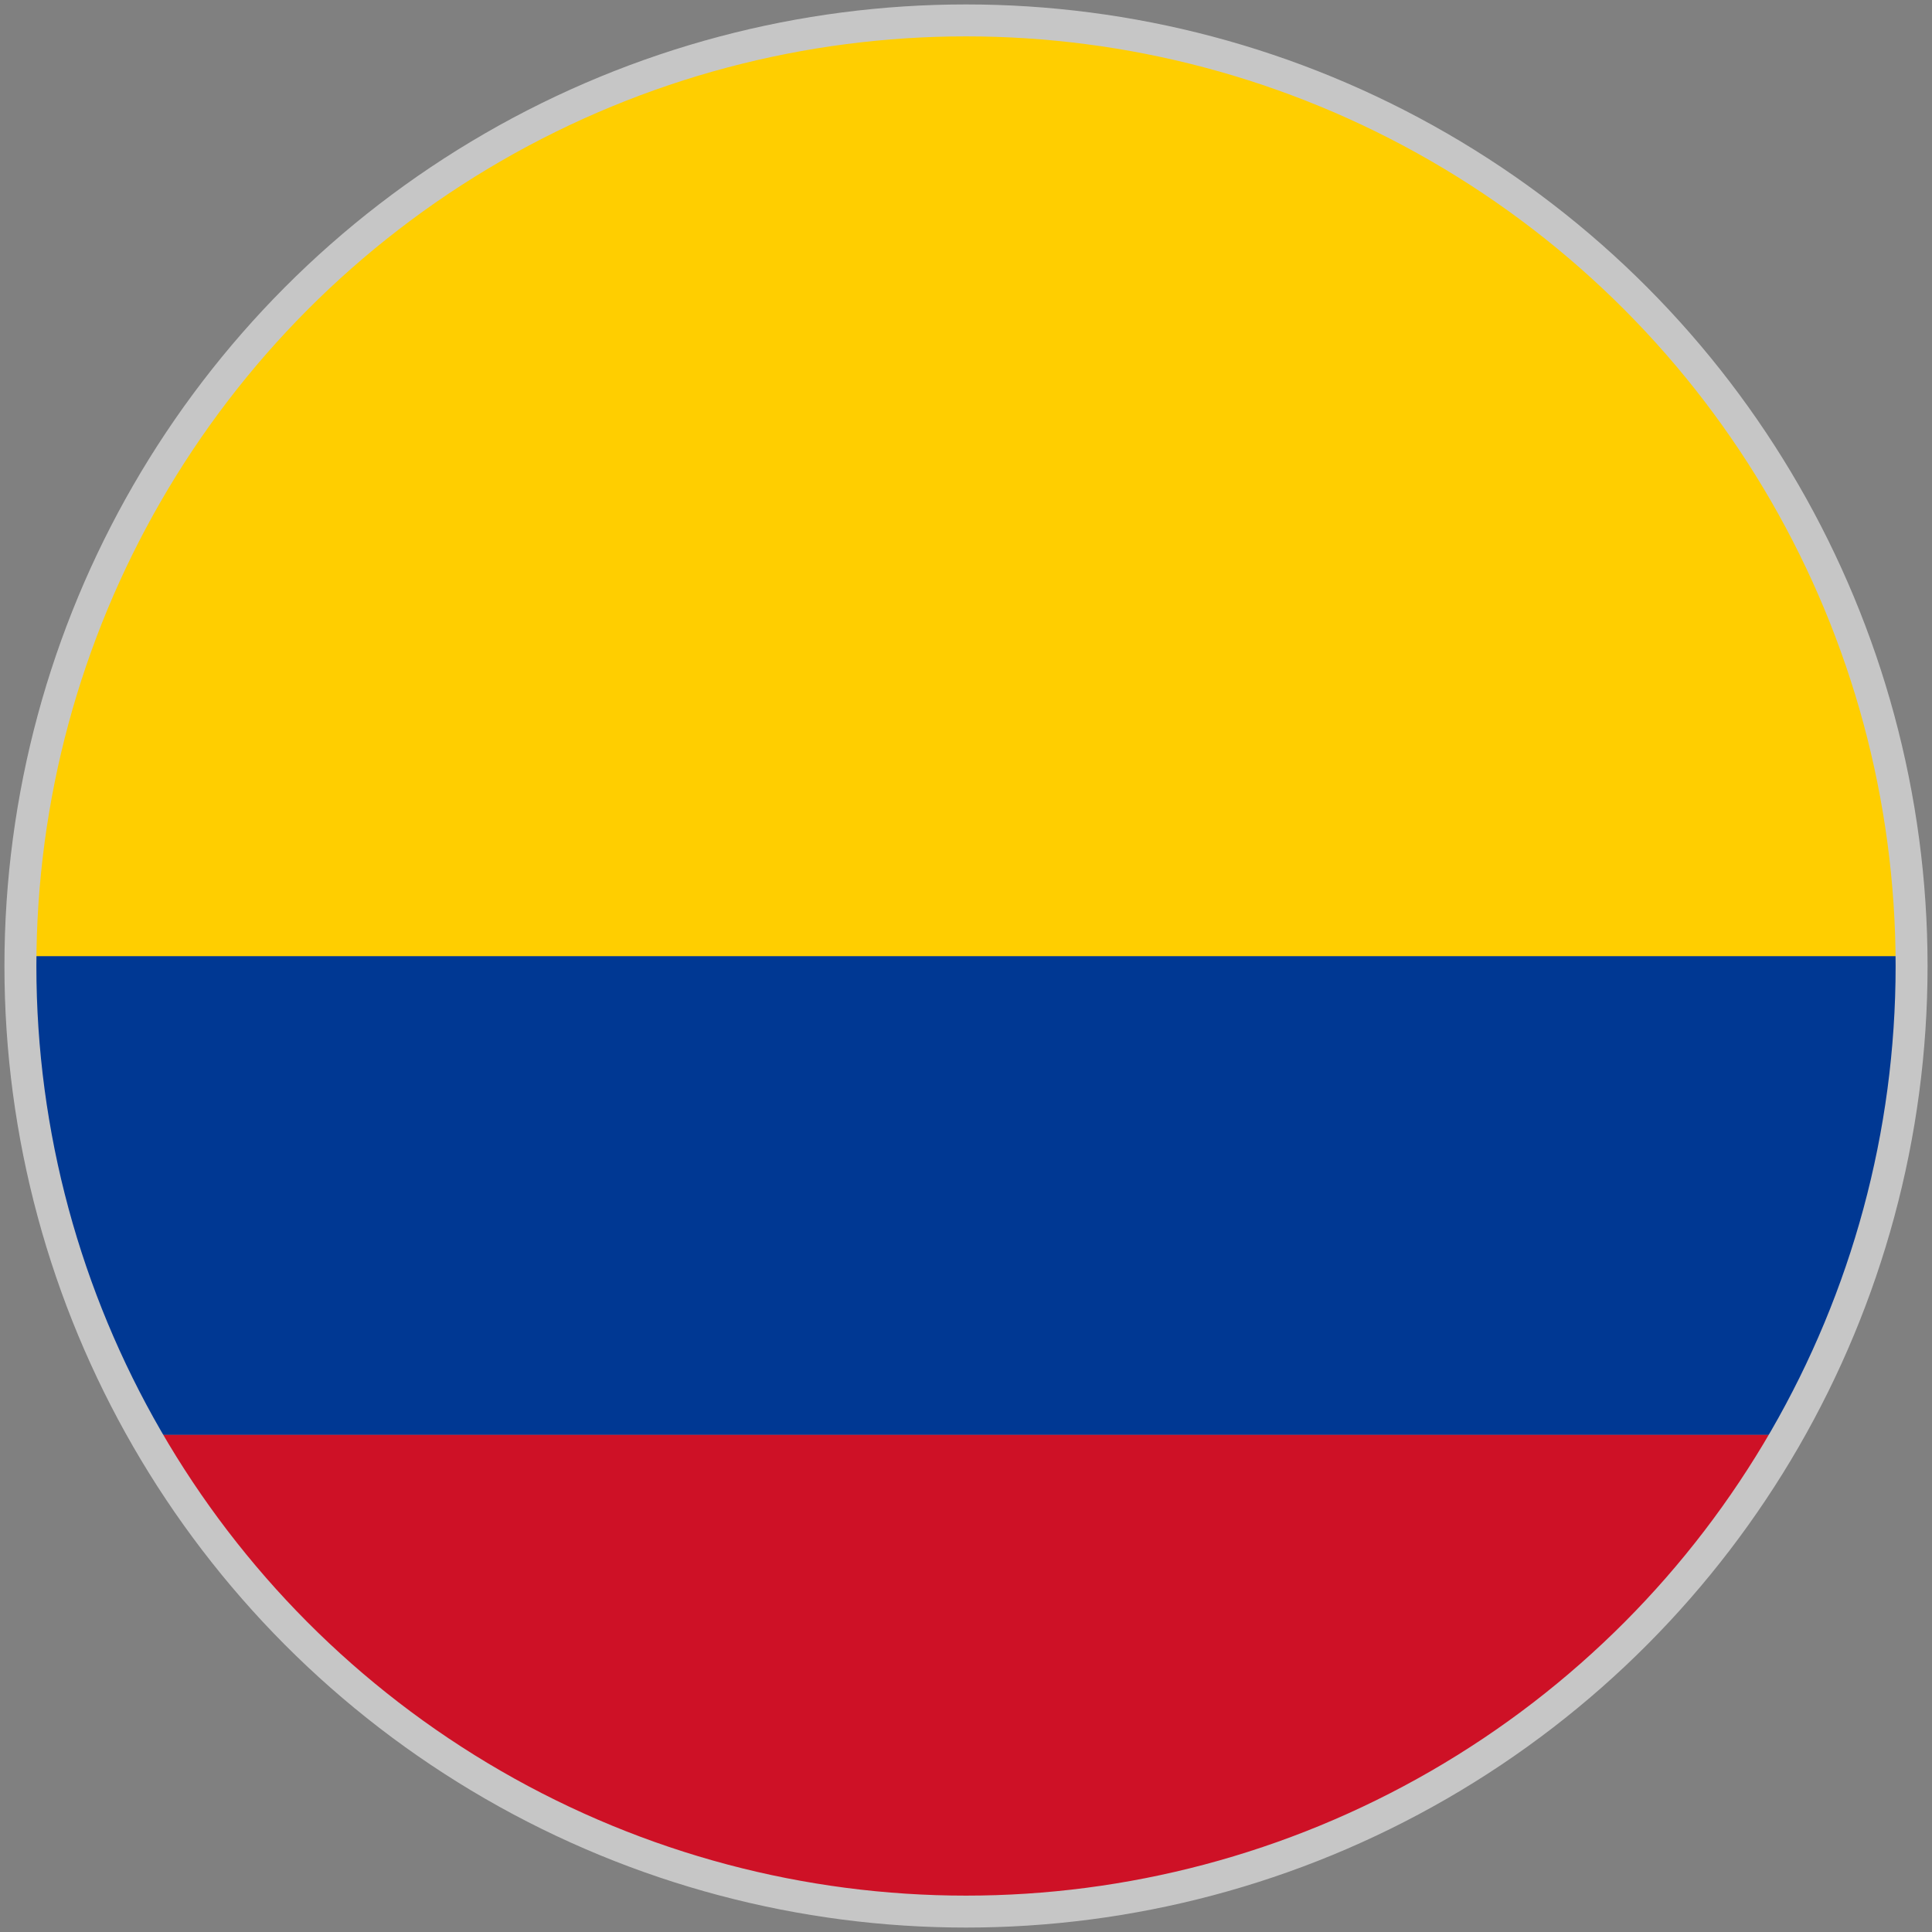
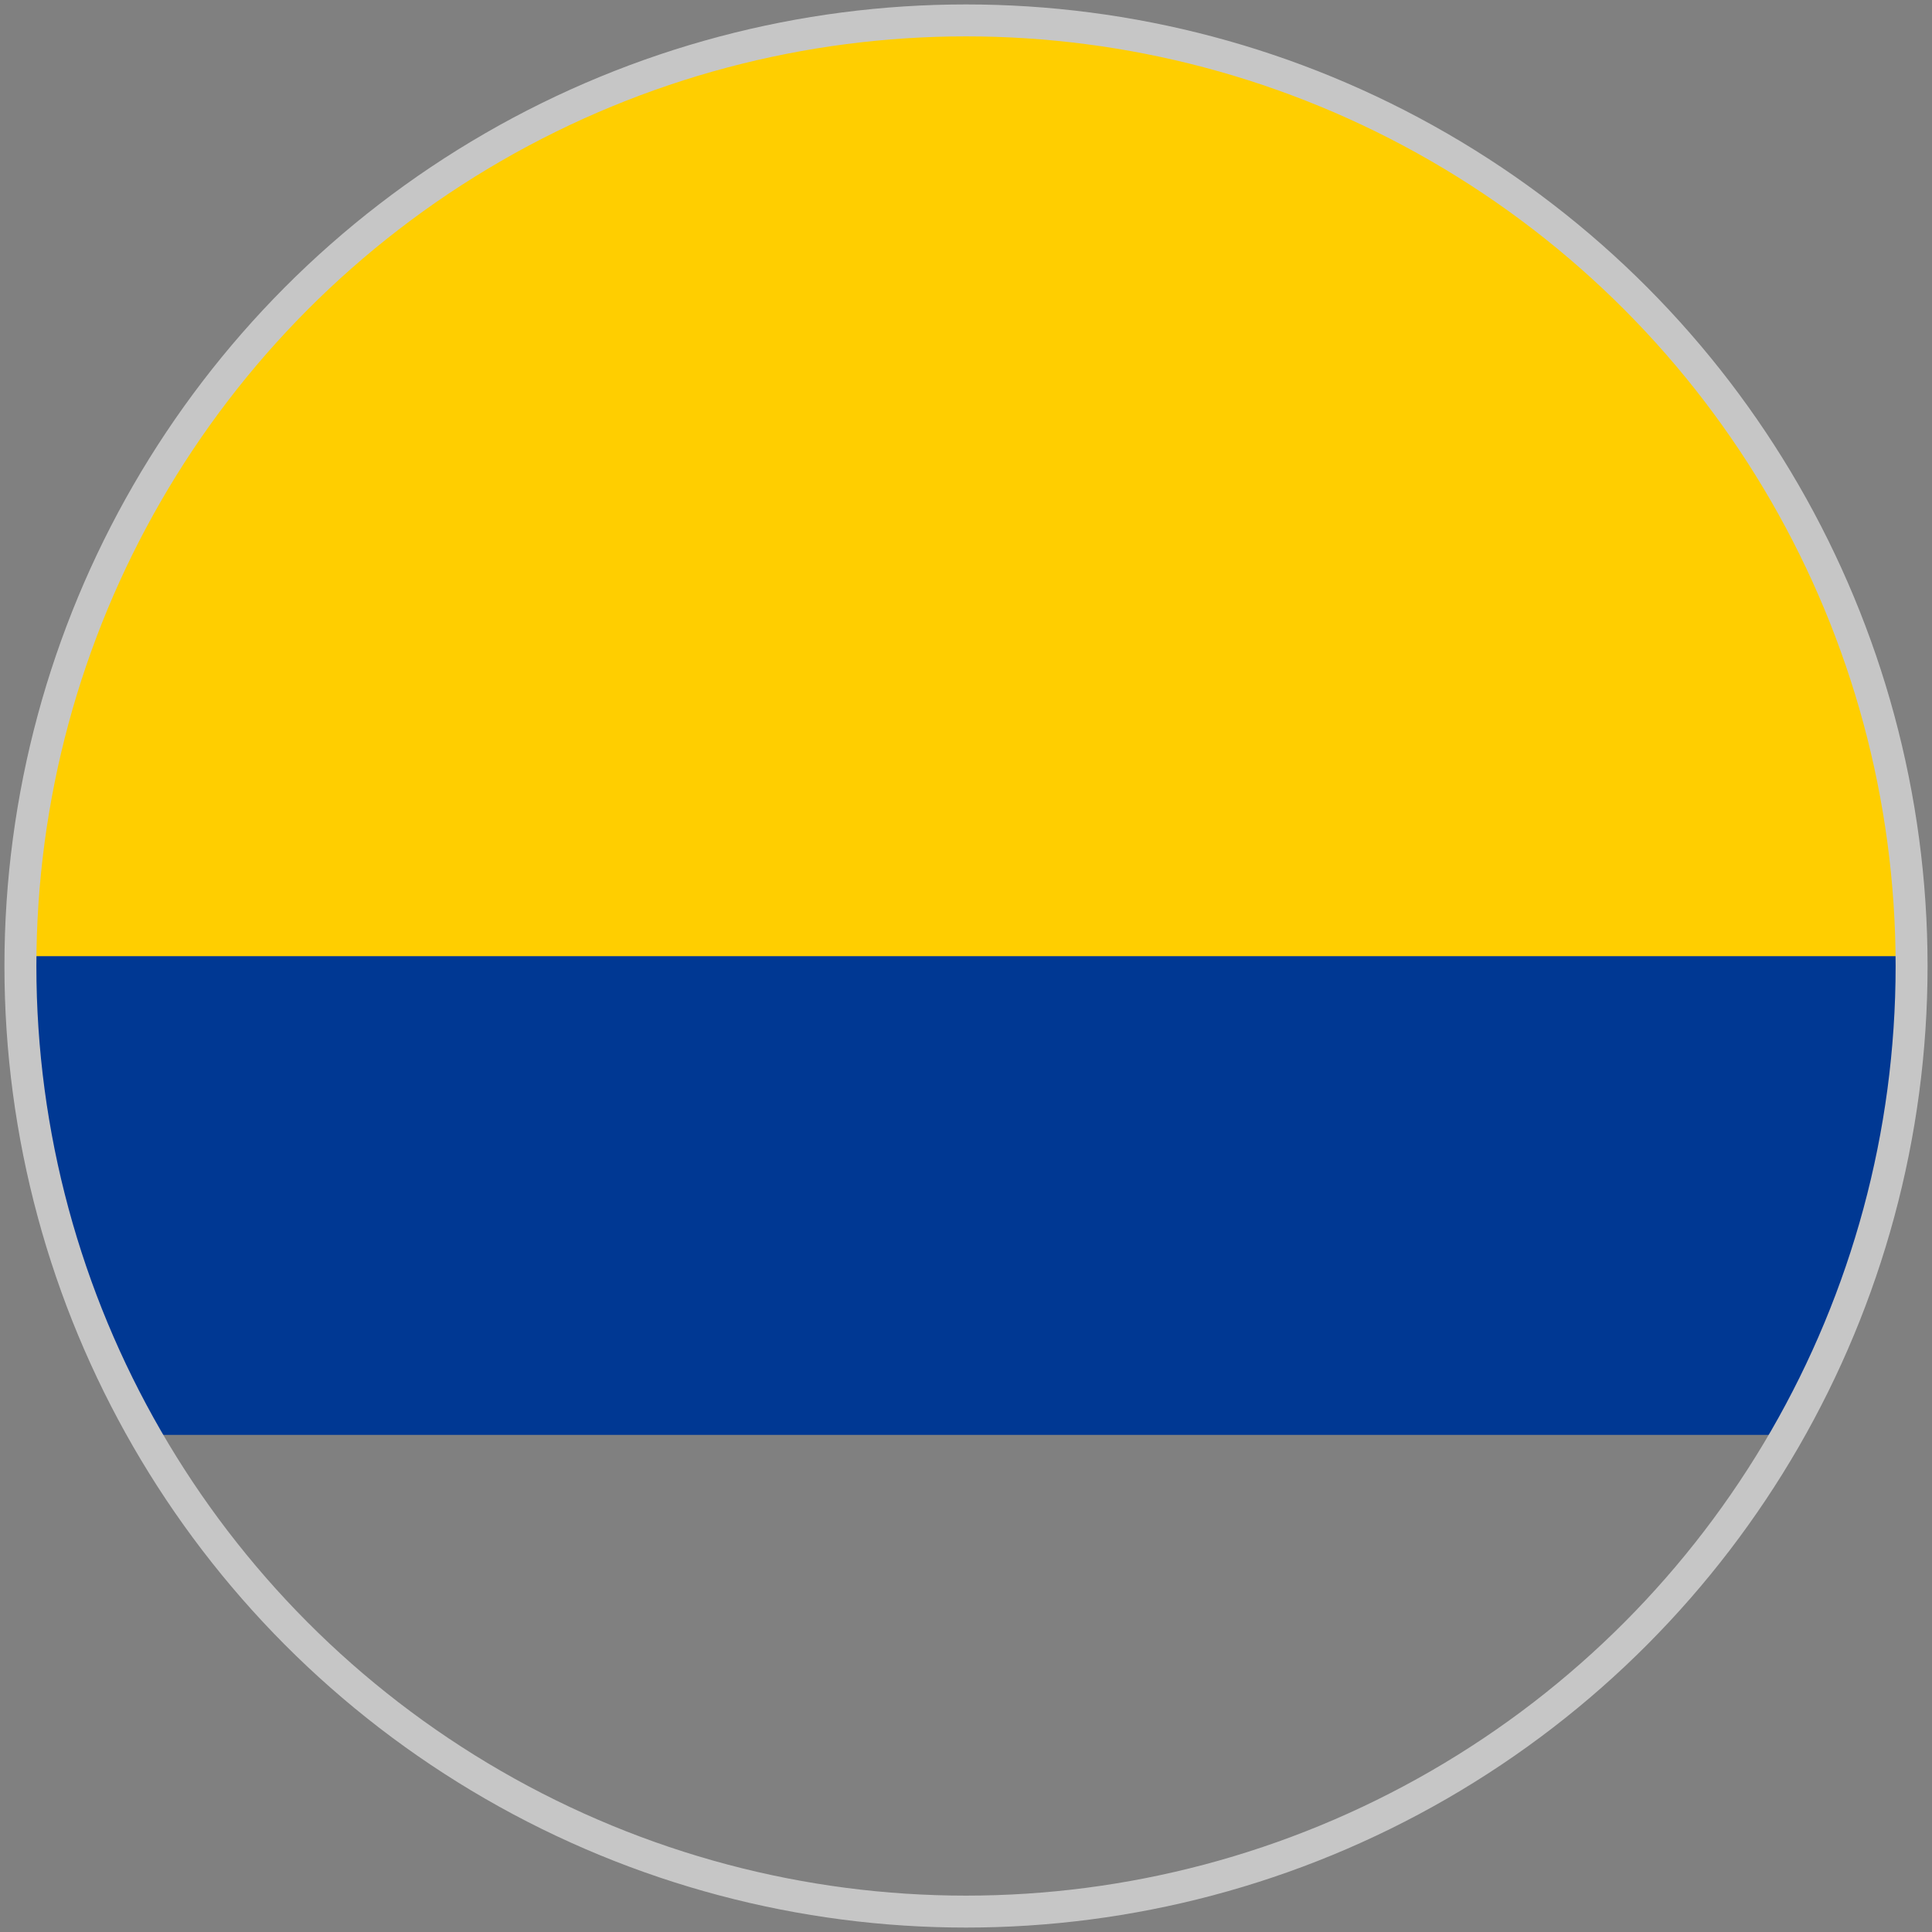
<svg xmlns="http://www.w3.org/2000/svg" id="uuid-025f0de4-bccc-491d-b321-310463ea1013" data-name="Cuadrado (para Instagram) 1080 x 1080 px" viewBox="0 0 320 320">
  <rect x="0" y="0" width="320" height="320" fill="#808080" stroke="none" />
  <defs>
    <style>      .uuid-c83e4222-6ac8-4945-910a-77da485ef3af {        fill: #ffce00;      }      .uuid-9764ea44-e7c5-4719-aea7-2727c022248f {        fill: #003893;      }      .uuid-e511fb51-1ace-46c2-8f28-01d8aac9288e {        clip-path: url(#uuid-61fff079-bd6d-4bc8-ad34-b833a8ee91f0);      }      .uuid-e88e51a5-2834-44d8-867e-d1c33e564d1d {        fill: #cf1c31;      }      .uuid-0269898d-405e-42bc-a6ea-6c5854e00ef8 {        fill: #fff;      }      .uuid-f778b8a8-cfb3-4ec9-8559-4f2a145ead56 {        clip-path: url(#uuid-9e50fe2b-1d22-45ea-a735-18c7a575d974);      }      .uuid-f302e60b-3bdf-4171-ba3c-3ad8a4bad156 {        fill: #ce1126;      }      .uuid-9f41a304-168c-418c-9059-3ebc49c4da6e {        clip-path: url(#uuid-c136933e-a046-4ea4-83c5-f1ff193304be);      }      .uuid-d57f8aa1-d0a7-4c07-aac4-9389f997933e {        stroke-width: 5.29px;      }      .uuid-d57f8aa1-d0a7-4c07-aac4-9389f997933e, .uuid-affe8f1b-b9c8-4b83-a04d-408e2e5eab17 {        fill: none;        stroke: #c6c6c6;        stroke-miterlimit: 10;      }      .uuid-affe8f1b-b9c8-4b83-a04d-408e2e5eab17 {        stroke-width: 5.29px;      }    </style>
    <clipPath id="uuid-9e50fe2b-1d22-45ea-a735-18c7a575d974">
      <circle class="uuid-d57f8aa1-d0a7-4c07-aac4-9389f997933e" cx="160" cy="160" r="156.62" />
    </clipPath>
    <clipPath id="uuid-c136933e-a046-4ea4-83c5-f1ff193304be">
      <ellipse class="uuid-affe8f1b-b9c8-4b83-a04d-408e2e5eab17" cx="530" cy="160" rx="156.62" ry="156.44" />
    </clipPath>
    <clipPath id="uuid-61fff079-bd6d-4bc8-ad34-b833a8ee91f0">
      <circle class="uuid-d57f8aa1-d0a7-4c07-aac4-9389f997933e" cx="-210" cy="160" r="156.62" />
    </clipPath>
  </defs>
  <g>
    <g class="uuid-f778b8a8-cfb3-4ec9-8559-4f2a145ead56">
      <g>
        <polygon class="uuid-9764ea44-e7c5-4719-aea7-2727c022248f" points="-100.91 158.36 -100.91 178.18 -100.91 178.18 -100.91 196.67 -100.91 198.01 -100.91 217.83 -100.91 237.66 420.91 237.66 420.91 217.83 420.91 198.01 420.91 196.67 420.91 178.18 420.91 178.18 420.91 158.36 -100.91 158.36" />
-         <rect class="uuid-f302e60b-3bdf-4171-ba3c-3ad8a4bad156" x="-100.91" y="237.66" width="521.81" height="84.31" />
        <polygon class="uuid-c83e4222-6ac8-4945-910a-77da485ef3af" points="-100.91 -1.96 -100.91 79.06 -100.91 98.88 -100.91 98.88 -100.91 117.37 -100.91 118.71 -100.91 138.53 -100.91 158.36 420.91 158.36 420.91 138.53 420.91 118.71 420.91 117.37 420.91 98.88 420.91 98.88 420.91 79.06 420.91 -1.96 -100.91 -1.96" />
      </g>
    </g>
    <circle class="uuid-d57f8aa1-d0a7-4c07-aac4-9389f997933e" cx="160" cy="160" r="156.62" />
  </g>
  <g>
    <g class="uuid-9f41a304-168c-418c-9059-3ebc49c4da6e">
      <g>
        <polygon class="uuid-9764ea44-e7c5-4719-aea7-2727c022248f" points="269.09 158.36 269.09 178.16 269.09 178.16 269.09 196.63 269.09 197.96 269.09 217.76 269.09 237.57 790.91 237.57 790.91 217.76 790.91 197.96 790.91 196.63 790.91 178.16 790.91 178.16 790.91 158.36 269.09 158.36" />
        <rect class="uuid-f302e60b-3bdf-4171-ba3c-3ad8a4bad156" x="269.09" y="237.57" width="521.81" height="84.21" />
        <polygon class="uuid-c83e4222-6ac8-4945-910a-77da485ef3af" points="269.09 -1.78 269.09 79.15 269.09 98.95 269.09 98.95 269.09 117.42 269.09 118.75 269.09 138.56 269.09 158.36 790.91 158.36 790.91 138.56 790.91 118.75 790.91 117.42 790.91 98.95 790.91 98.95 790.91 79.15 790.91 -1.78 269.09 -1.78" />
      </g>
    </g>
    <ellipse class="uuid-affe8f1b-b9c8-4b83-a04d-408e2e5eab17" cx="530" cy="160" rx="156.62" ry="156.44" />
  </g>
  <g>
    <g class="uuid-e511fb51-1ace-46c2-8f28-01d8aac9288e">
      <g>
        <rect class="uuid-0269898d-405e-42bc-a6ea-6c5854e00ef8" x="-419.56" y="-1.08" width="507.2" height="322.19" />
        <rect class="uuid-e88e51a5-2834-44d8-867e-d1c33e564d1d" x="-419.56" y="-2.3" width="506.69" height="25.49" />
        <rect class="uuid-e88e51a5-2834-44d8-867e-d1c33e564d1d" x="-419.56" y="47.56" width="506.69" height="25.49" />
        <rect class="uuid-e88e51a5-2834-44d8-867e-d1c33e564d1d" x="-419.56" y="97.41" width="506.69" height="25.49" />
        <rect class="uuid-e88e51a5-2834-44d8-867e-d1c33e564d1d" x="-419.56" y="147.26" width="506.69" height="25.49" />
        <rect class="uuid-e88e51a5-2834-44d8-867e-d1c33e564d1d" x="-419.56" y="197.11" width="506.69" height="25.49" />
        <rect class="uuid-e88e51a5-2834-44d8-867e-d1c33e564d1d" x="-419.56" y="246.96" width="506.69" height="25.49" />
        <rect class="uuid-e88e51a5-2834-44d8-867e-d1c33e564d1d" x="-419.56" y="296.81" width="506.69" height="25.49" />
      </g>
    </g>
    <circle class="uuid-d57f8aa1-d0a7-4c07-aac4-9389f997933e" cx="-210" cy="160" r="156.62" />
  </g>
</svg>